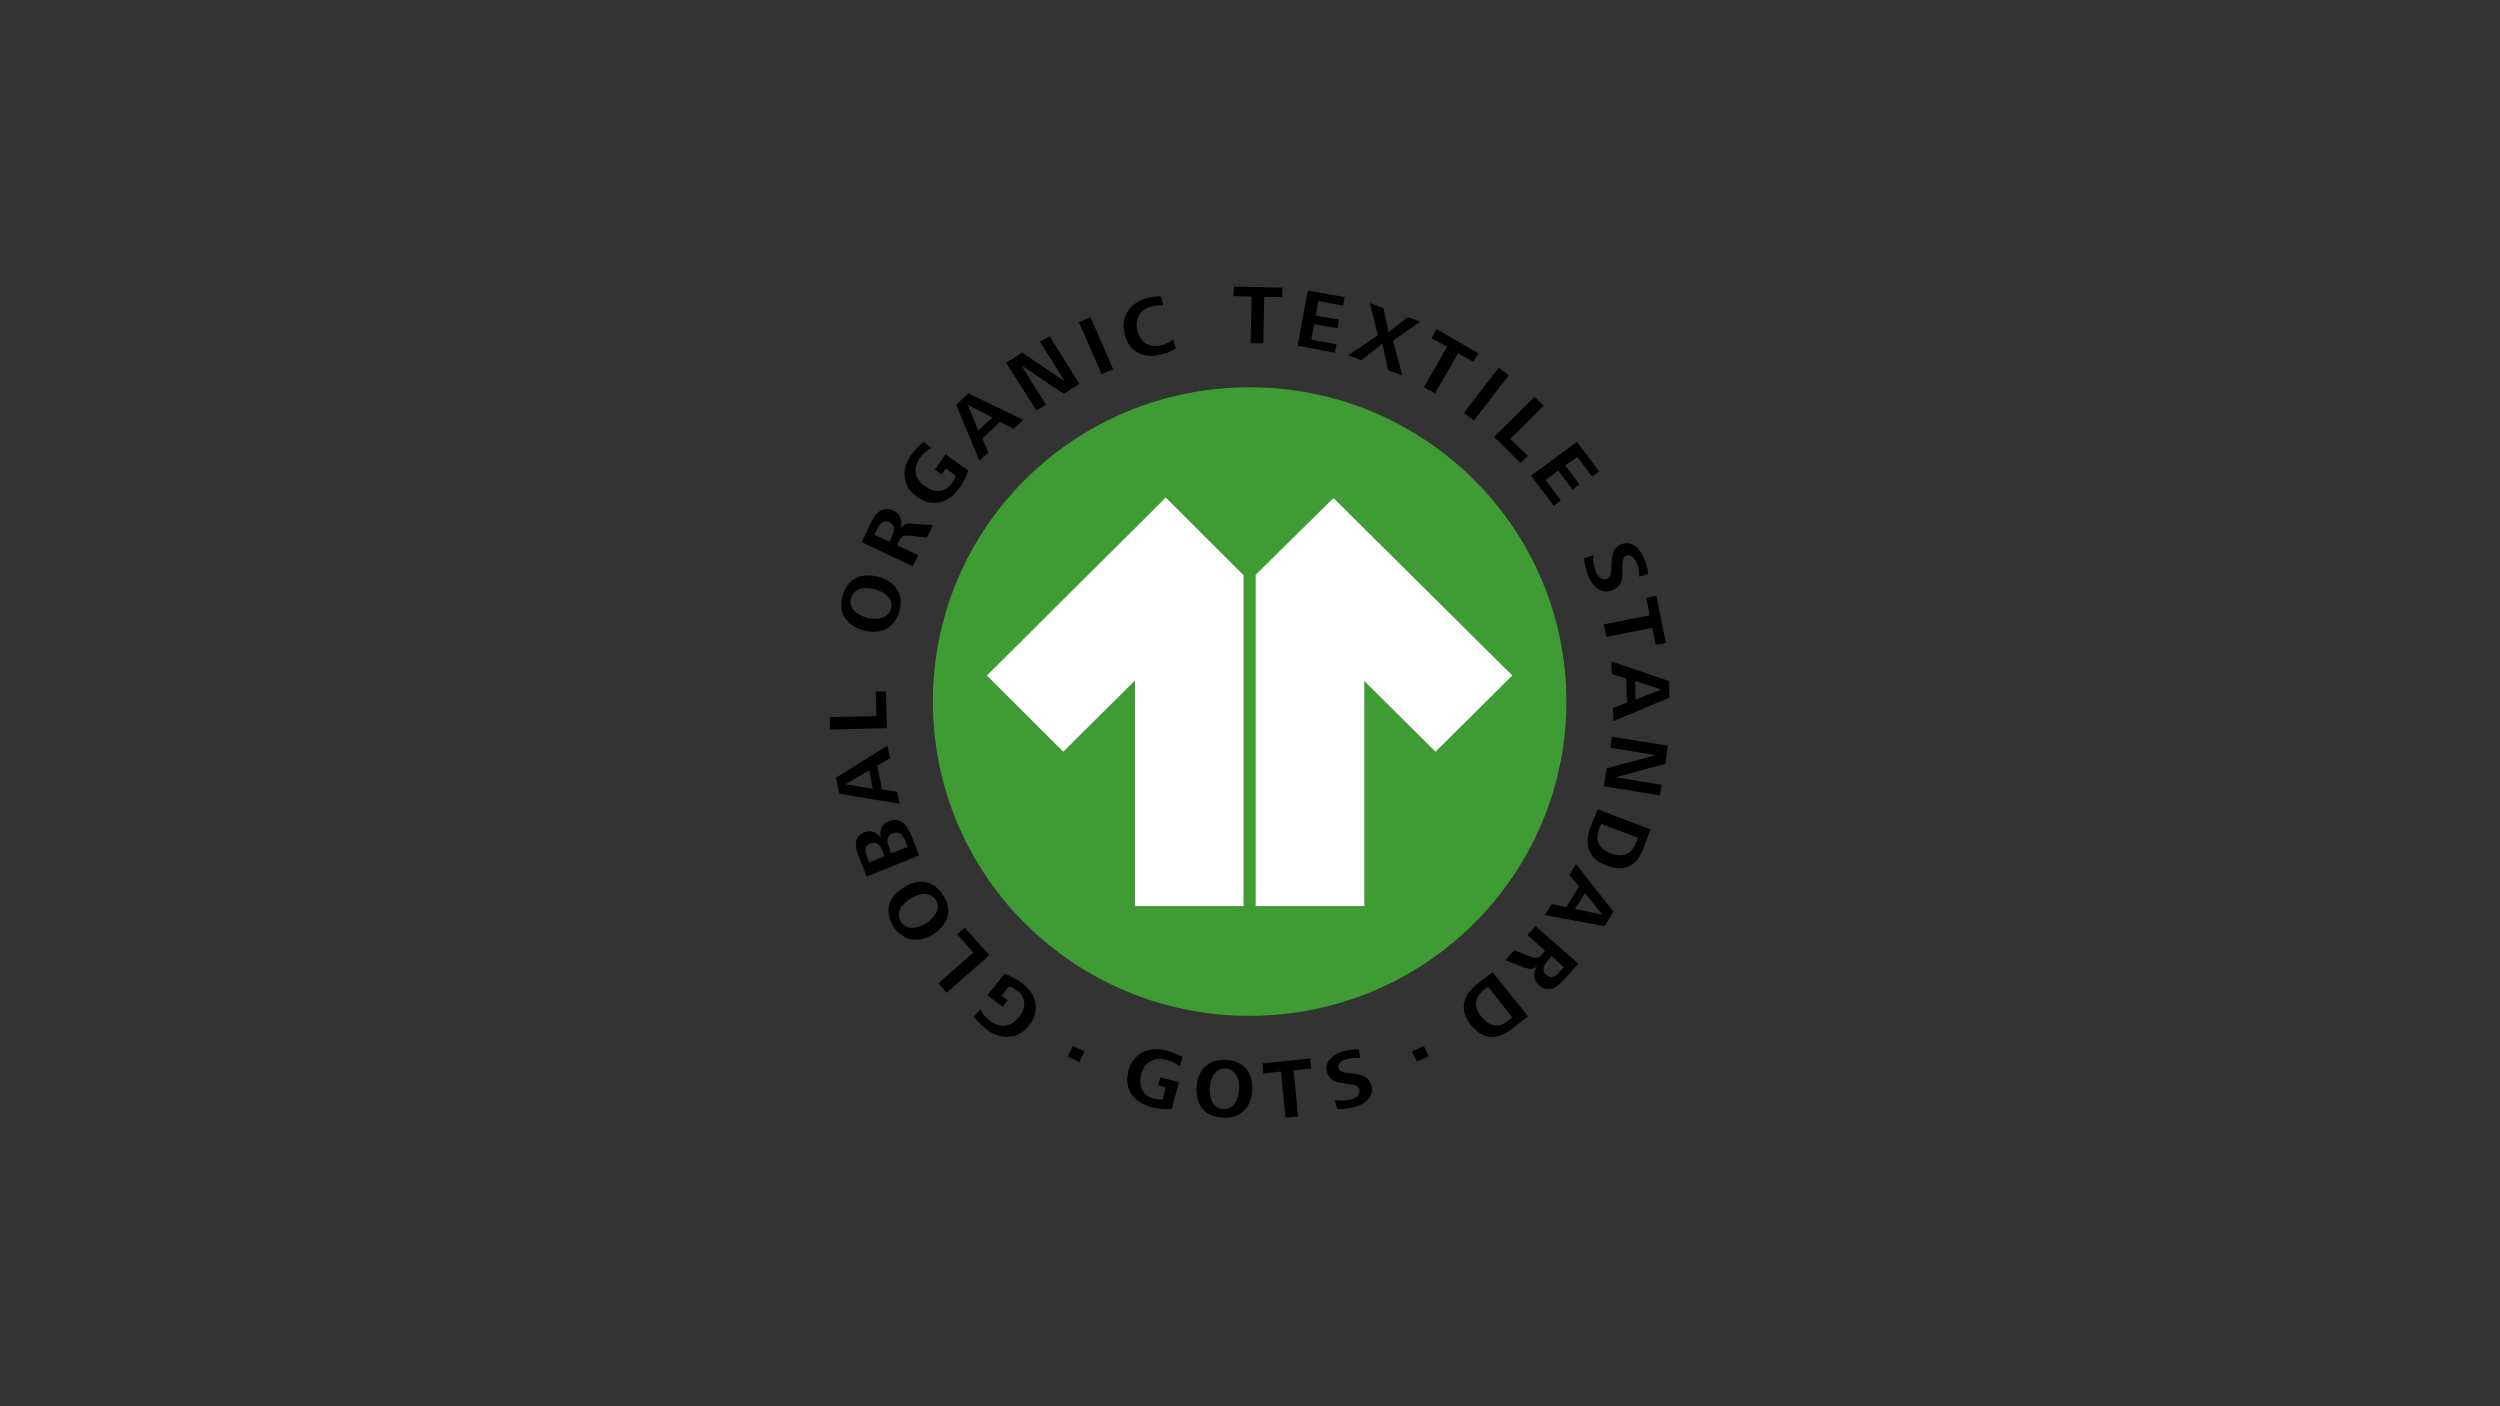
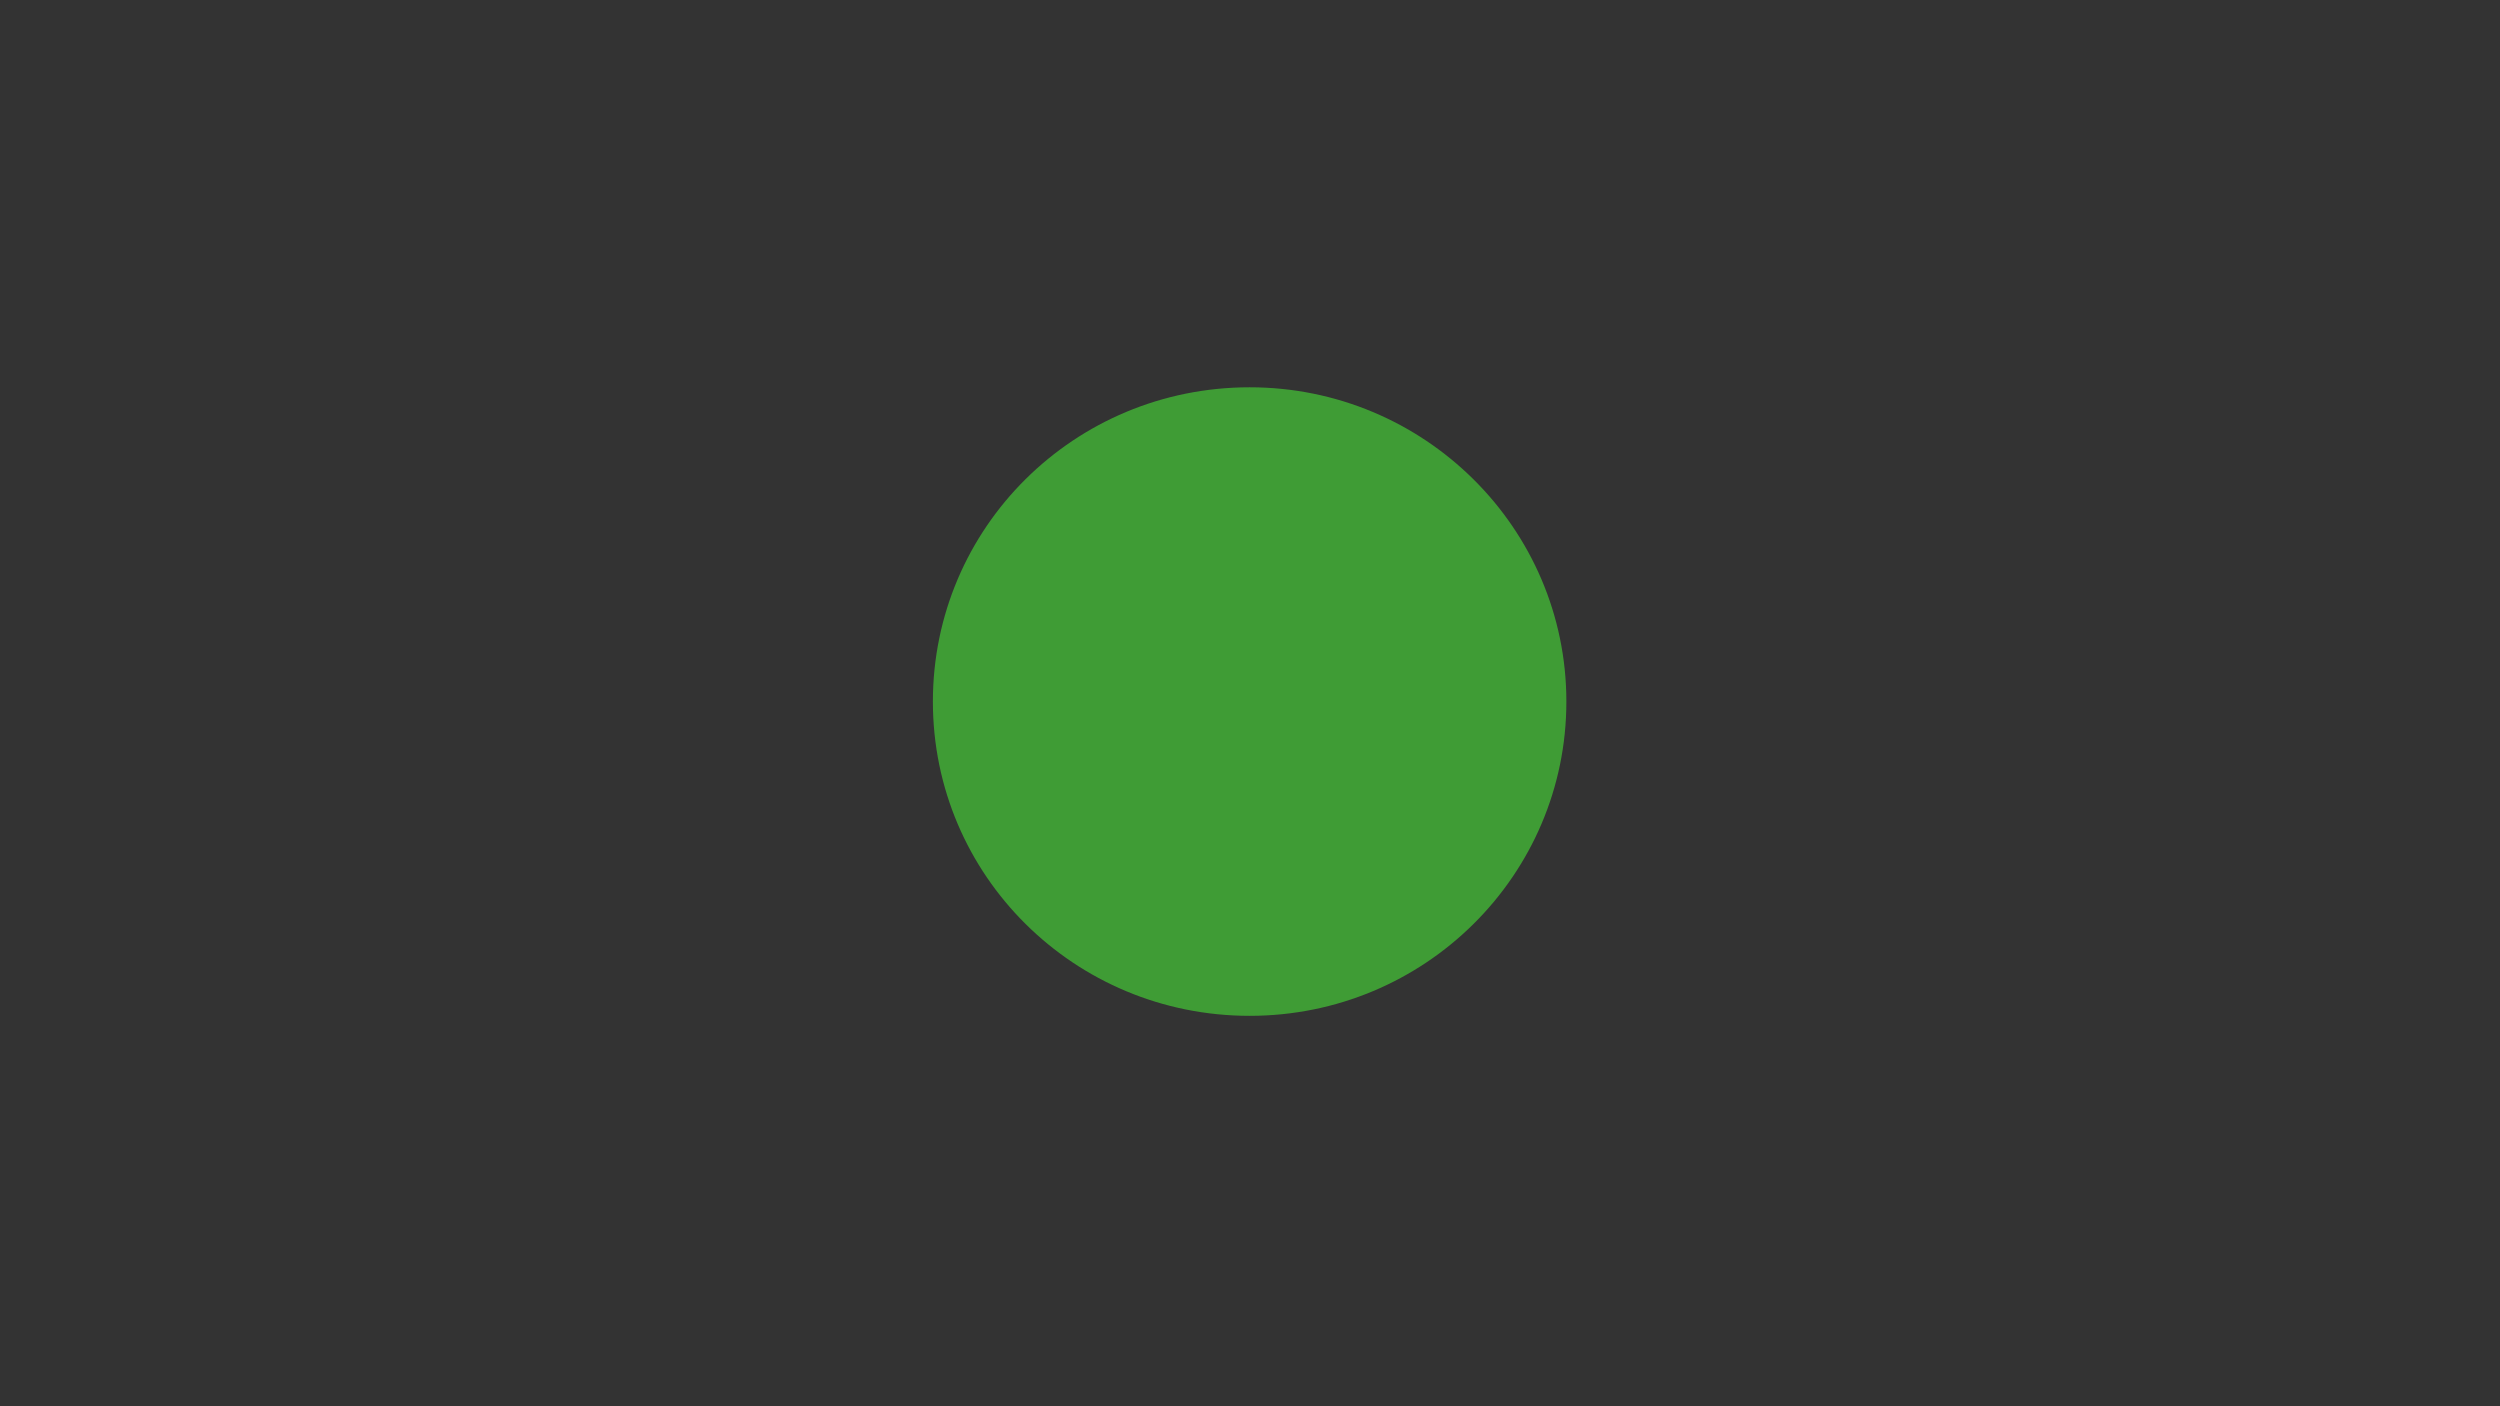
<svg xmlns="http://www.w3.org/2000/svg" viewBox="0 0 1920 1080" version="1.1" id="Ebene_1">
  <rect x="0" y="0" width="1920" height="1080" fill="#333333" stroke="none" />
  <defs>
    <style>
      .st0 {
        fill: #3f9c35;
      }

      .st1 {
        fill: #fff;
      }
    </style>
  </defs>
  <path d="M959.72,297.44h0c-134.63,0-243.26,107.8-243.26,241.37s108.63,241.35,243.26,241.35,243.25-108.16,243.25-241.35-109.01-241.37-243.25-241.37h0Z" class="st0" id="path3441" />
-   <path d="M1024.12,382.53h0l-59.75,58.89v254.44h83.42v-172.83l54.7,54.27,58.95-58.51-137.32-136.26h0ZM757.97,518.79h0l58.59,58.51,55.09-54.66v173.21h83.42v-254.05l-59.75-59.66-137.35,136.65h0Z" class="st1" id="path3791" />
-   <path d="M947.69,220.1l-.39,7.28,13.98.41-.78,35.8h9.7l.78-35.44h13.58l.38-7.27-37.24-.78h0ZM1004.33,223.18l-7.76,42.31,28.71,5.39,1.17-6.51-19.41-3.49,2.34-11.9,17.84,3.08,1.16-6.57-17.84-3.08,1.93-11.18,19.02,3.49,1.17-6.57-28.33-4.97ZM889.09,227.69c-2.82.08-5.81.66-8.13,1.23-13.2,3.49-20.95,14.66-17.07,28.1,3.49,13.85,15.12,18.88,28.7,15.03,3.49-.77,7.37-2.31,10.48-4.62l-2.32-6.56c-2.72,1.95-5.44,3.48-8.54,4.25-9.31,2.31-16.29-1.95-18.62-10.77-2.33-8.87,1.55-16.56,10.48-18.87,3.1-.77,6.59-1.19,9.3-.78l-1.54-6.93c-.87-.1-1.8-.12-2.74-.1h0ZM1052.06,232.77l6.2,24.67-22.89,15.38,10.08,3.85,16.3-12.72,4.26,20.42,10.86,3.84-6.98-26.57,20.95-14.62-9.7-3.44-14.75,11.53-3.87-18.46-10.48-3.89ZM837.5,243.59l-8.92,3.84,17.45,40,8.92-3.85-17.45-40h0ZM1103.26,252.82l-3.88,6.93,12.03,6.52-17.84,31.18,8.54,4.61,17.84-30.77,11.63,6.57,3.88-6.57s-32.2-18.46-32.2-18.46ZM806.08,258.21l-7.37,4.2,19,30.41-32.58-21.95-12.42,7.75,23.28,36.56,7.37-4.26-19-30.41,32.58,21.96,12.03-7.7-22.89-36.56ZM1150.99,282.47l-26.78,34.62,7.76,5.79,26.78-34.67-7.76-5.74ZM743.61,302.05l-9.3,8.87,17.84,42.74,6.98-6.16-4.65-10.77,13.57-12.72,10.48,5.37,7.38-6.91s-42.29-20.42-42.29-20.42ZM1178.56,304.78l-31.07,30.77,20.15,20.04,5.85-5.4-13.61-13.1,25.65-25.39-6.98-6.93h0ZM743.23,310.93l19,9.65-10.86,9.99-8.15-19.64ZM709.47,339.39c-3.5,2.36-6.99,6.2-9.32,9.64-8.15,10.79-7.37,24.26,3.88,32.35,11.64,8.47,24.05,5.38,32.58-6.16,3.11-4.24,5.44-8.86,6.99-13.86l-17.46-12.32-8.13,11.56,5.04,3.84,3.49-4.61,7.37,5.39c-.39,2.31-1.55,4.23-3.11,6.15-5.43,7.7-13.58,6.93-20.56,1.92-8.15-5.39-9.32-14.24-3.5-21.94,2.33-3.08,5.05-5.74,8.54-7.28l-5.82-4.67h0ZM1211.13,339.39l-35.32,25.82,17.47,23.09,5.43-3.86-11.63-15.77,9.67-7.32,10.86,14.63,5.42-3.84-10.86-14.63,9.3-6.54,11.28,15.01,5.43-3.84-17.07-22.74h0ZM680.75,390.87c-5.06.2-8.91,4.46-11.24,9.37l-7.76,16.17,39.19,18.47,4.26-8.47-16.29-7.7,1.55-3.08c1.94-4.23,3.49-4.61,8.15-4.23l13.2,1.54,4.65-9.62-16.29-1.16c-3.88-.38-6.21.39-8.54,3.46,1.55-5.39,0-11.16-5.42-13.47-1.94-.96-3.76-1.35-5.45-1.28ZM679.95,400.44c.94-.08,1.98.07,3.14.55,4.66,2.31,3.87,6.93,1.93,11.17l-1.93,3.86-11.65-5.4,2.33-4.23c1.45-3.17,3.36-5.7,6.17-5.95h0ZM1248.49,417.16c-1.03.1-2.11.36-3.23.79-5.43,1.92-6.98,6.55-7.34,12.32l-.41,4.61c0,3.47,0,8.47-3.11,9.62-4.65,1.54-7.4-1.92-8.95-5.77-1.55-3.85-2.33-8.09-1.55-12.32l-7.33,2.3c.36,4.62,1.54,8.86,3.09,13.09,3.1,8.08,9.31,15.01,18.62,11.55,6.2-2.31,7.75-7.31,7.75-13.47v-5c0-3.08.42-7.32,3.11-8.08,3.88-1.54,6.62,2.69,8.17,6.16,1.14,3.08,1.91,6.54,1.55,10.01l6.98-2.3c-.41-3.46-1.18-7.32-2.74-10.78-2.35-6.4-7.4-13.39-14.62-12.72h0ZM665.17,441.95c-8.78.58-15.55,5.92-18.17,16.02-3.49,13.09,3.49,22.71,16.29,26.18,13.19,3.47,23.68-1.54,27.56-15.01,3.49-13.09-3.5-22.71-16.3-26.18-3.3-.87-6.45-1.2-9.38-1.01ZM666.37,451.66c1.85.1,3.73.44,5.47.92,6.98,1.92,14.74,6.54,12.41,15.01-2.33,8.08-11.24,8.46-18.23,6.93-6.98-1.92-14.75-6.93-12.42-15.01,1.75-6.35,7.2-8.16,12.77-7.85h0ZM1272.04,457.59l-7.75,1.54,2.69,13.47-35.26,6.94,1.91,9.61,35.32-6.93,2.69,13.09,7.75-1.54-7.34-36.18h0ZM1237.51,508.02l.41,9.62,10.86,3.46.78,18.47-10.86,4.24.37,10.01,43.07-18.09-.37-12.71-44.25-15.01h0ZM1255.76,523.03l20.16,6.54-19.8,7.7-.36-14.25h0ZM672.61,531.11l.38,18.87-35.69.76v9.62l43.84-1.16-.76-28.1h-7.76ZM1237.91,565.75l-1.18,8.47,34.9,5.78-37.59,10.01-2.33,13.85,43.02,6.93,1.54-8.08-35.26-5.77,38.01-10.39,1.91-13.86-43.02-6.93ZM681.54,572.68l-39.57,24.64,2.71,12.32,46.18,7.69-1.95-9.23-11.63-1.93-3.5-18.08,9.7-5.78-1.93-9.62ZM667.57,591.55l2.71,14.23-20.95-3.46,18.24-10.77ZM1227.01,621.57l-5.43,13.47c-5.02,13.47-1.91,24.63,12.05,29.64,13.6,5.39,23.26.39,28.33-12.69l5.79-15.02-40.74-15.39h0ZM688.76,629.85c-1.89-.27-4.02,0-6.45.96-5.43,1.92-6.98,7.3-5.82,12.69-3.1-4.62-7.76-6.15-12.8-4.23-7.76,3.08-7.37,10.78-4.66,17.33l6.59,16.54,40.35-16.16-5.82-14.63c-2.33-6.07-5.74-11.7-11.4-12.51h0ZM1229.74,632.73l28.34,10.77-1.97,4.62c-3.1,8.47-10.86,10.39-18.98,7.31-9.36-3.46-12.45-10-8.93-19.24l1.54-3.46h0ZM689.03,639.46c3.18.4,5.28,3.8,6.47,6.74l1.55,4.24-12.8,4.99-1.16-3.85c-1.94-4.24-3.11-9.62,2.71-11.55.63-.29,1.23-.47,1.8-.55.5-.08.97-.08,1.43-.03h0ZM671.54,647.23c2.91.34,4.95,3.02,6.11,5.9l1.55,4.62-11.63,4.62-1.95-5c-1.55-3.85-1.54-8.08,2.72-9.62,1.16-.48,2.22-.63,3.19-.52h0ZM1210.36,663.53l-5.06,8.47,7.39,8.85-9.72,15.79-11.21-2.32-5.43,8.47,46.18,8.48,6.57-11.17-28.7-36.56h0ZM706.53,677.19c-4.08.19-8.36,1.69-12.58,4.44-11.64,6.93-15.12,18.09-7.75,30.02,7.37,11.17,19.4,13.08,30.65,5.77,11.25-7.31,15.13-18.09,7.37-30.02-4.61-7.22-10.88-10.52-17.68-10.2h0ZM1217.33,685.85l13.19,16.55-20.94-4.23,7.75-12.32h0ZM709.52,686.48c3.54-.14,6.93,1.11,9.26,4.77,4.27,6.93-1.55,13.85-7.37,17.7-6.21,3.85-15.13,6.17-19.4-1.15-4.65-7.31,1.16-13.86,7.37-17.71,2.91-1.92,6.6-3.47,10.14-3.61ZM1179.34,711.26l-6.26,6.93,13.59,11.93-2.32,2.7c-3.1,3.47-4.66,3.46-8.9,1.92l-12.46-5-6.99,7.7,15.16,5.77c3.52,1.15,6.2,1.55,9.3-1.15-3.1,5-3.1,10.76,1.55,14.62,6.2,5.77,13.6,2.31,18.25-3.46l11.99-13.09-32.93-28.86ZM740.9,712.42l-5.83,4.99,12.42,14.25-26.77,23.49,6.2,7.31,32.98-28.87-19-21.16ZM1191.75,734.35l9.3,8.47-3.11,3.46c-3.1,3.47-6.62,5.78-10.5,2.32-3.88-3.08-1.54-7.7,1.2-10.78l3.11-3.46h0ZM1146.34,746.67l-11.65,8.86c-11.25,8.85-14.35,20.01-5.04,31.56,8.92,11.17,19.79,12.31,31.02,3.46l12.83-10.01-27.16-33.88ZM771.55,747.82l-13.2,16.55,11.65,8.85,3.88-5-4.66-3.46,5.82-7.31c2.33.77,4.27,1.92,6.21,3.46,7.37,5.39,6.6,13.85,1.17,20.4-6.21,7.7-14.75,8.47-22.12,2.7-3.1-2.31-5.82-5.39-7.37-8.86l-5.05,5.78c2.72,3.47,6.21,6.93,9.7,9.62,10.48,8.08,24.06,8.08,32.6-2.7,8.92-11.54,6.2-23.86-4.66-32.32-4.27-3.47-8.92-5.78-13.96-7.7h0ZM1142.84,757.83l18.61,23.48-3.88,3.08c-6.96,5.77-14.34,3.47-19.77-3.46-6.6-7.7-5.43-15.01,2.33-21.17l2.71-1.92h0ZM823.92,803.26l-3.88,8.08,8.92,4.23,3.88-8.08-8.92-4.23ZM1093.57,803.26l-9.3,4.23,3.87,7.7,8.93-3.84-3.5-8.08h0ZM886.44,805.83c-9.39.68-17.46,6.64-19.84,16.66-3.49,14.24,3.88,24.25,17.84,27.72,5.04,1.54,10.09,1.93,15.52,1.54l5.43-20.78-14.34-3.46-1.57,6.15,5.83,1.54-2.33,9.24c-2.33,0-4.66,0-6.99-.78-8.92-2.31-11.64-10-9.7-18.47,2.33-9.24,10.09-13.86,19.4-11.17,3.88.77,7.37,2.31,10.48,5l1.95-7.31c-3.49-1.93-8.54-3.85-12.8-5-1.6-.43-3.2-.71-4.78-.85-1.38-.12-2.75-.14-4.09-.04h0ZM1040.67,805.86c-2.78.09-5.39.67-8.01,1.24-7.37,1.92-15.91,7.32-13.58,16.17,1.55,5.39,5.82,7.7,11.25,8.47l4.65.78c3.49.38,8.16.77,8.93,3.84,1.16,4.62-2.72,6.93-6.21,8.08-4.27.77-8.15,1.15-12.42.38l1.55,6.93c4.27.38,8.93-.39,13.2-1.54,8.14-1.92,15.51-7.7,13.19-16.55-1.94-6.54-6.59-8.08-12.41-8.85l-5.05-.78c-3.1,0-6.98-.77-7.75-3.46-1.16-4.23,3.49-6.54,6.98-7.31,3.1-.77,6.6-1.16,9.7-.78l-1.16-6.53c-.97-.1-1.92-.13-2.85-.1h0ZM1006.28,812.88l-36.86,3.85.78,7.7,13.58-1.54,3.49,35.41,9.7-.76-3.49-35.42,13.57-1.54-.76-7.69h0ZM941.86,814.03c-13.97-.77-22.11,7.7-22.89,20.79-.78,13.47,5.83,22.71,19.79,23.48,13.58,1.15,22.11-7.31,22.89-20.78.78-13.47-6.21-22.72-19.79-23.49h0ZM941.1,820.57c8.92.77,10.86,9.24,10.48,16.17-.39,7.31-3.5,15.4-12.42,15.01-8.15-.38-10.47-9.24-10.08-16.17.39-6.93,3.88-15.4,12.03-15.01h0Z" id="path3451" />
</svg>